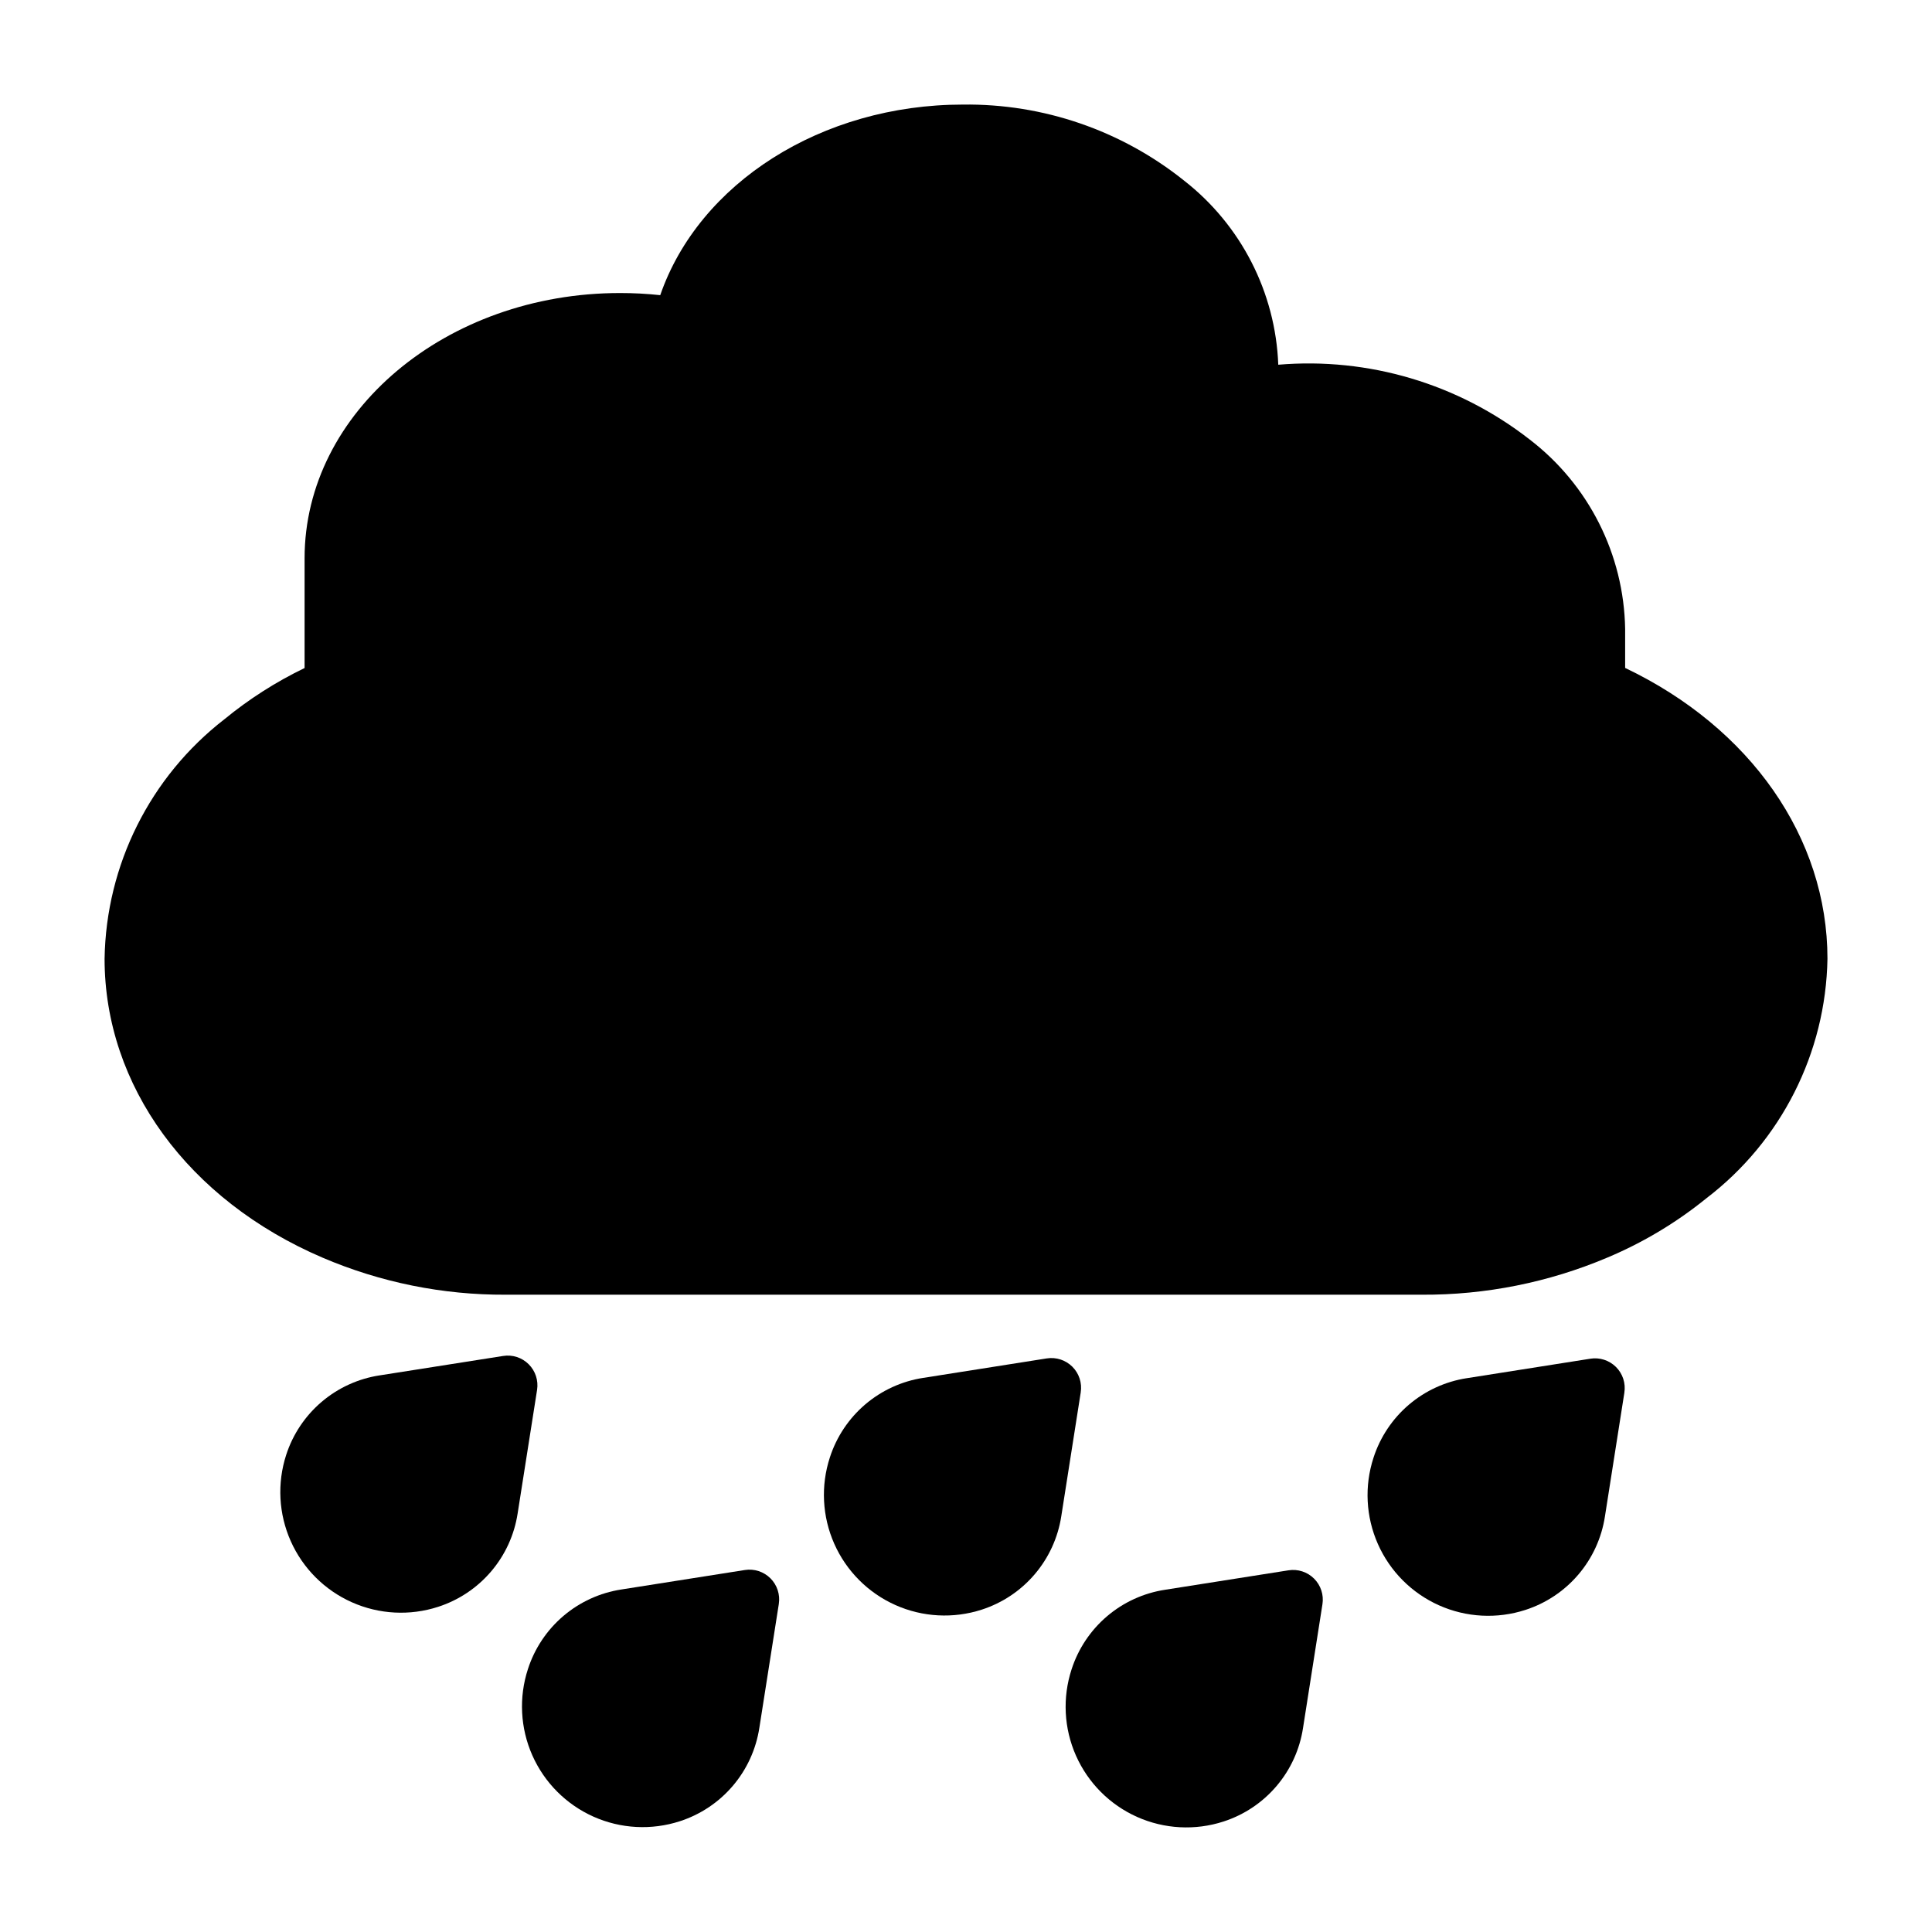
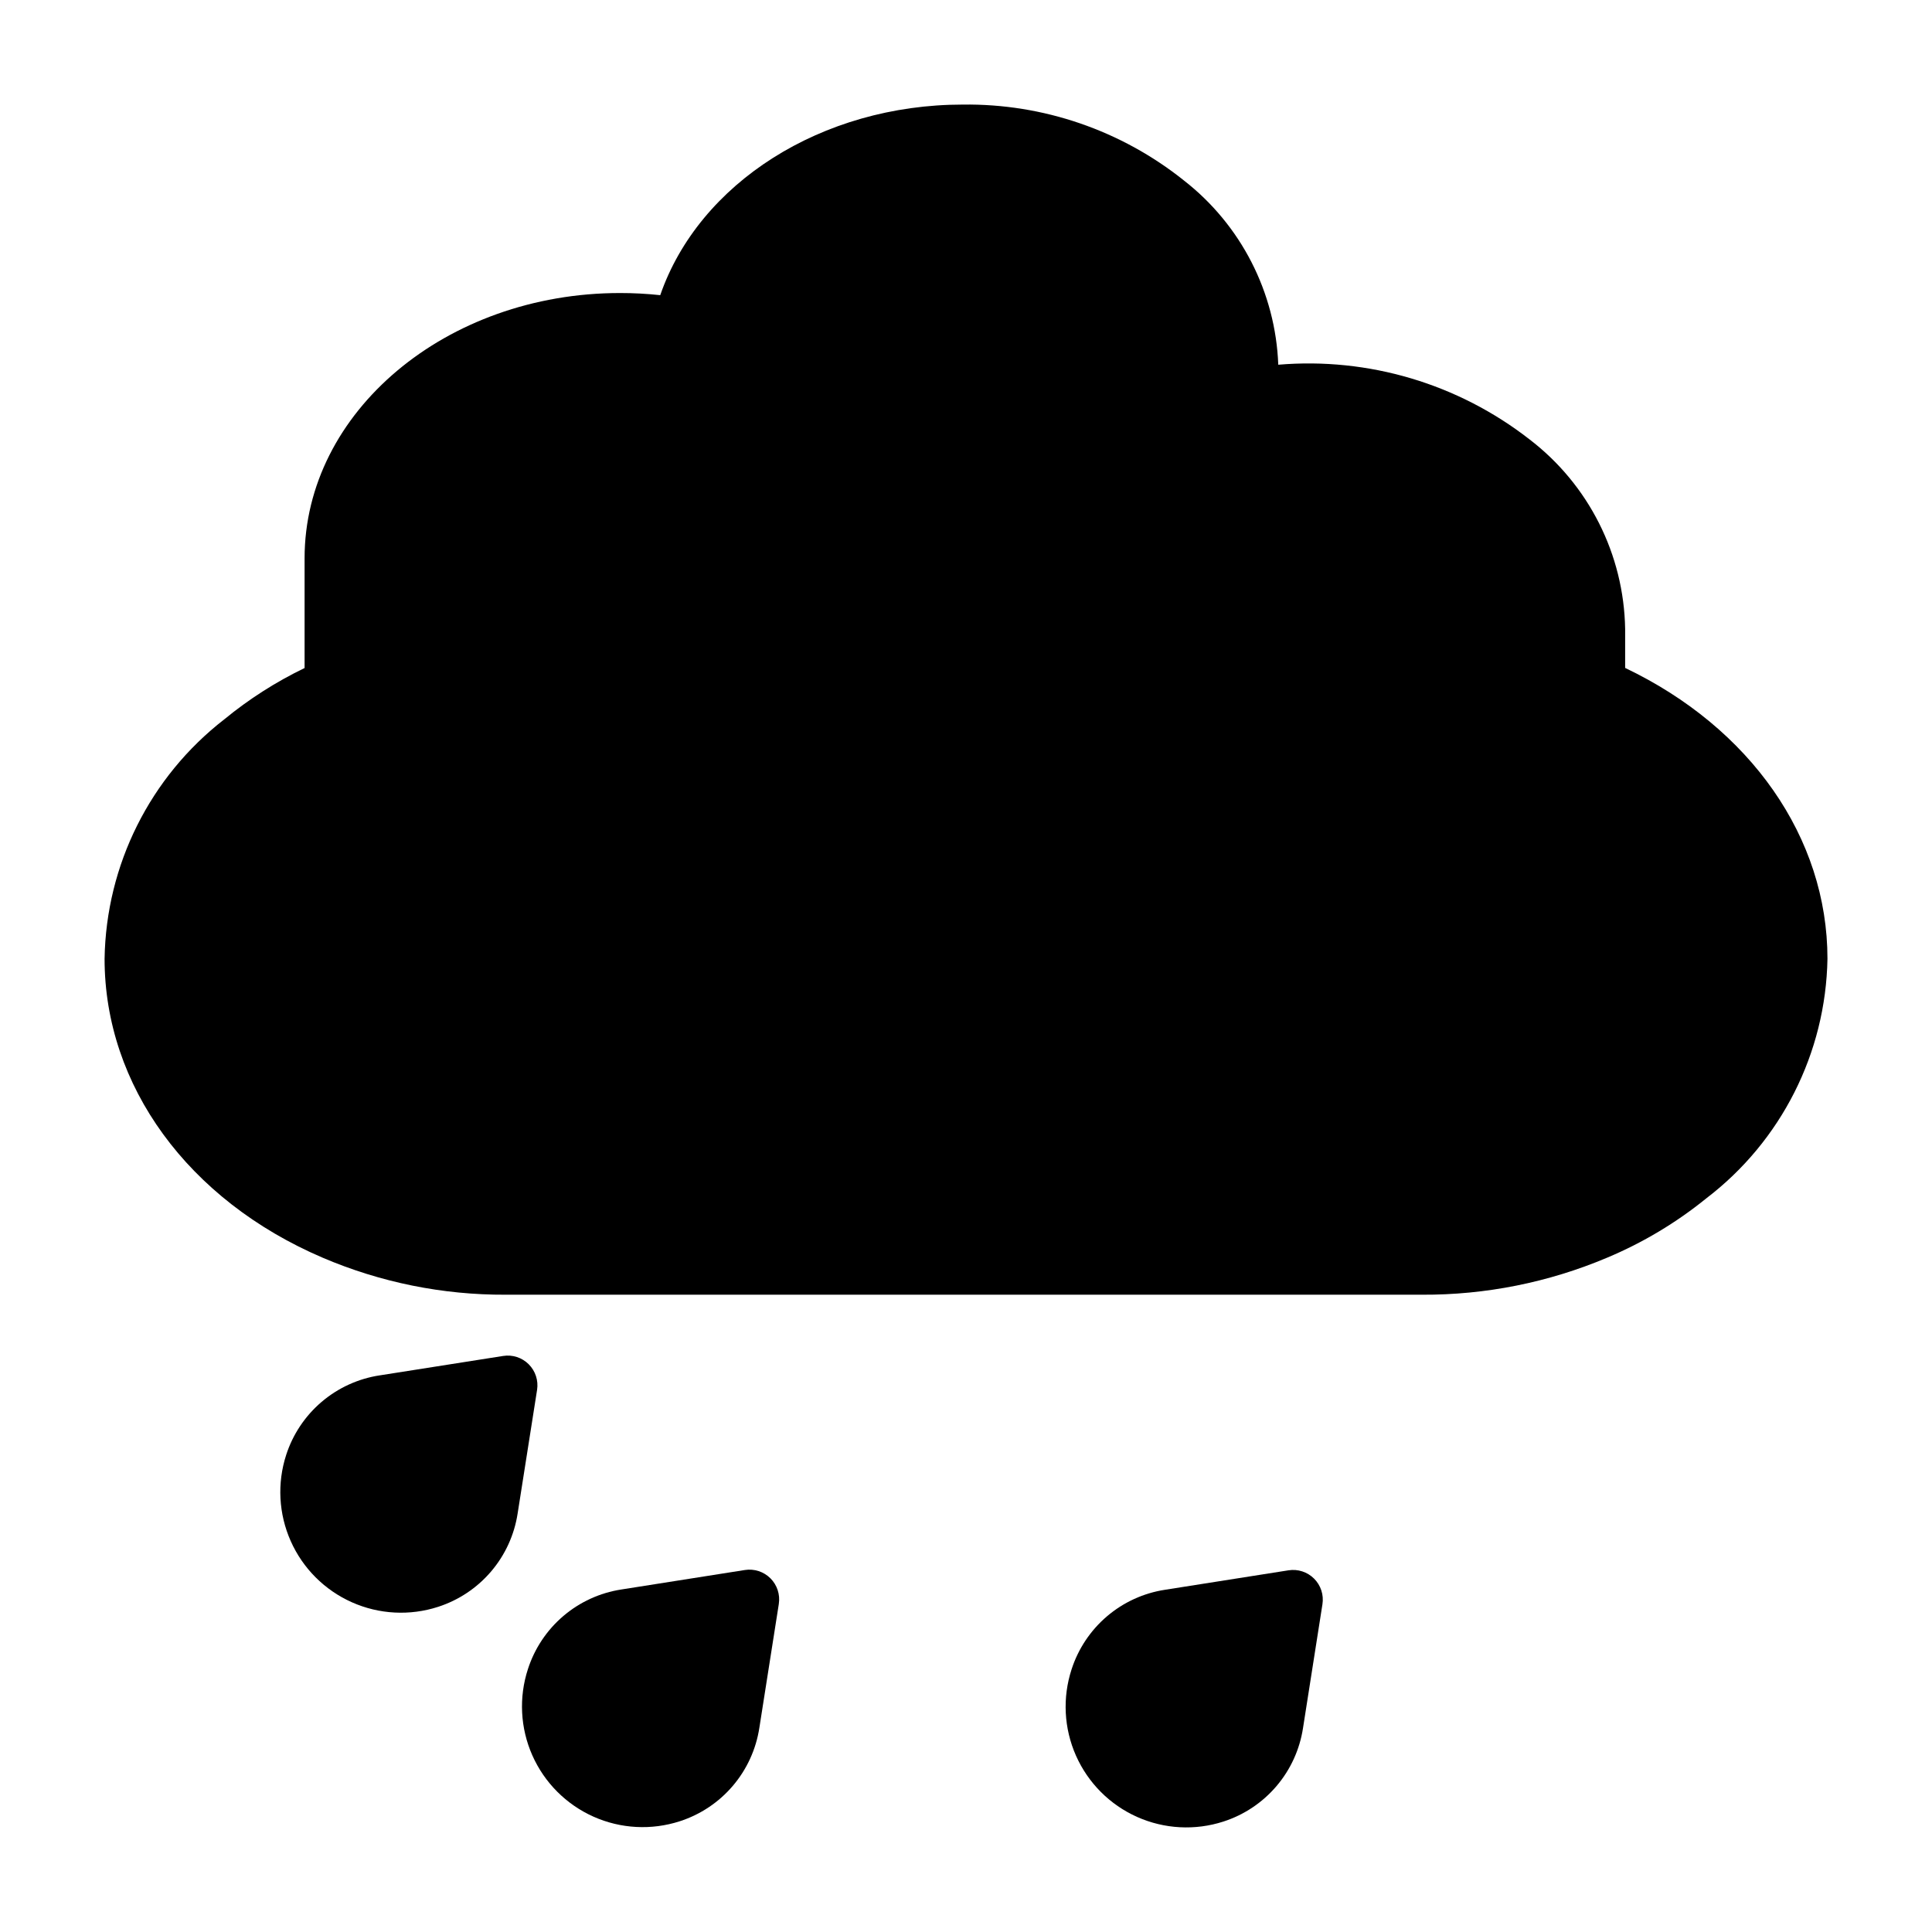
<svg xmlns="http://www.w3.org/2000/svg" fill="#000000" width="800px" height="800px" version="1.1" viewBox="144 144 512 512">
  <g>
-     <path d="m428.19 506.2c-1.781-1.777-4.305-2.598-6.789-2.207l-32.754 5.164v-0.004c-5.668 0.875-10.98 3.309-15.348 7.027-4.363 3.723-7.609 8.582-9.371 14.039-2.457 7.512-2.043 15.668 1.16 22.895 3.203 7.227 8.973 13.012 16.191 16.234 7.215 3.223 15.371 3.66 22.891 1.223 5.469-1.77 10.332-5.019 14.055-9.395 3.723-4.375 6.156-9.699 7.027-15.379l5.152-32.805-0.004-0.004c0.391-2.484-0.43-5.012-2.211-6.789z" />
    <path d="m574.68 321.01v-10.328c-0.328-19.738-9.664-38.246-25.344-50.242-18.91-14.742-42.688-21.809-66.582-19.785-0.723-19.184-9.887-37.062-25.035-48.852-16.602-13.266-37.293-20.363-58.543-20.09-37.5 0-69.953 20.844-80.207 50.512v-0.004c-3.543-0.379-7.098-0.57-10.66-0.566-46.09 0-83.59 31.535-83.59 70.297v29.082c-7.613 3.672-14.762 8.238-21.289 13.605-19.652 15.238-31.32 38.578-31.715 63.445 0 33.605 22.141 63.961 57.766 79.207h-0.004c15.344 6.559 31.863 9.902 48.547 9.82h242.83c16.832 0.086 33.504-3.25 49.012-9.797 9.488-3.973 18.359-9.281 26.348-15.762 19.832-15.141 31.648-38.523 32.082-63.469 0-32.102-20.41-61.23-53.613-77.074z" />
-     <path d="m565.47 504.07-32.75 5.164v-0.004c-5.668 0.875-10.98 3.309-15.348 7.027-4.367 3.723-7.609 8.582-9.375 14.039-2.457 7.516-2.039 15.672 1.164 22.895 3.203 7.227 8.973 13.008 16.188 16.234 7.219 3.223 15.375 3.656 22.895 1.219 5.465-1.766 10.332-5.016 14.055-9.391 3.723-4.375 6.152-9.699 7.023-15.375l5.152-32.812h-0.004c0.395-2.488-0.426-5.012-2.207-6.793-1.781-1.777-4.305-2.598-6.793-2.207z" />
    <path d="m284.12 505.55c-1.777-1.781-4.301-2.606-6.789-2.207l-32.75 5.152v-0.004c-5.668 0.871-10.984 3.305-15.352 7.023-4.367 3.719-7.617 8.578-9.383 14.035-2.438 7.512-2.008 15.66 1.207 22.871 3.211 7.215 8.98 12.984 16.195 16.195 7.211 3.215 15.359 3.644 22.871 1.207 5.457-1.766 10.316-5.012 14.035-9.379 3.723-4.367 6.152-9.684 7.023-15.352l5.152-32.754c0.391-2.484-0.43-5.008-2.211-6.789z" />
    <path d="m485.46 560.15-32.75 5.16c-5.668 0.875-10.98 3.305-15.348 7.027-4.363 3.719-7.609 8.578-9.375 14.035-2.457 7.512-2.043 15.672 1.16 22.895 3.207 7.227 8.973 13.012 16.191 16.234s15.375 3.66 22.895 1.223c5.465-1.766 10.332-5.019 14.055-9.395 3.723-4.371 6.152-9.695 7.023-15.375l5.148-32.805c0.395-2.488-0.426-5.012-2.207-6.793s-4.305-2.602-6.793-2.207z" />
    <path d="m341.39 560.07-32.754 5.164c-5.668 0.875-10.984 3.309-15.348 7.027-4.367 3.723-7.613 8.582-9.375 14.039-2.457 7.516-2.039 15.672 1.164 22.898 3.207 7.223 8.973 13.004 16.191 16.23 7.215 3.223 15.371 3.656 22.891 1.219 5.465-1.766 10.332-5.016 14.055-9.391s6.152-9.699 7.023-15.379l5.156-32.812-0.004 0.004c0.391-2.488-0.43-5.012-2.211-6.793-1.781-1.777-4.305-2.598-6.789-2.207z" />
  </g>
</svg>